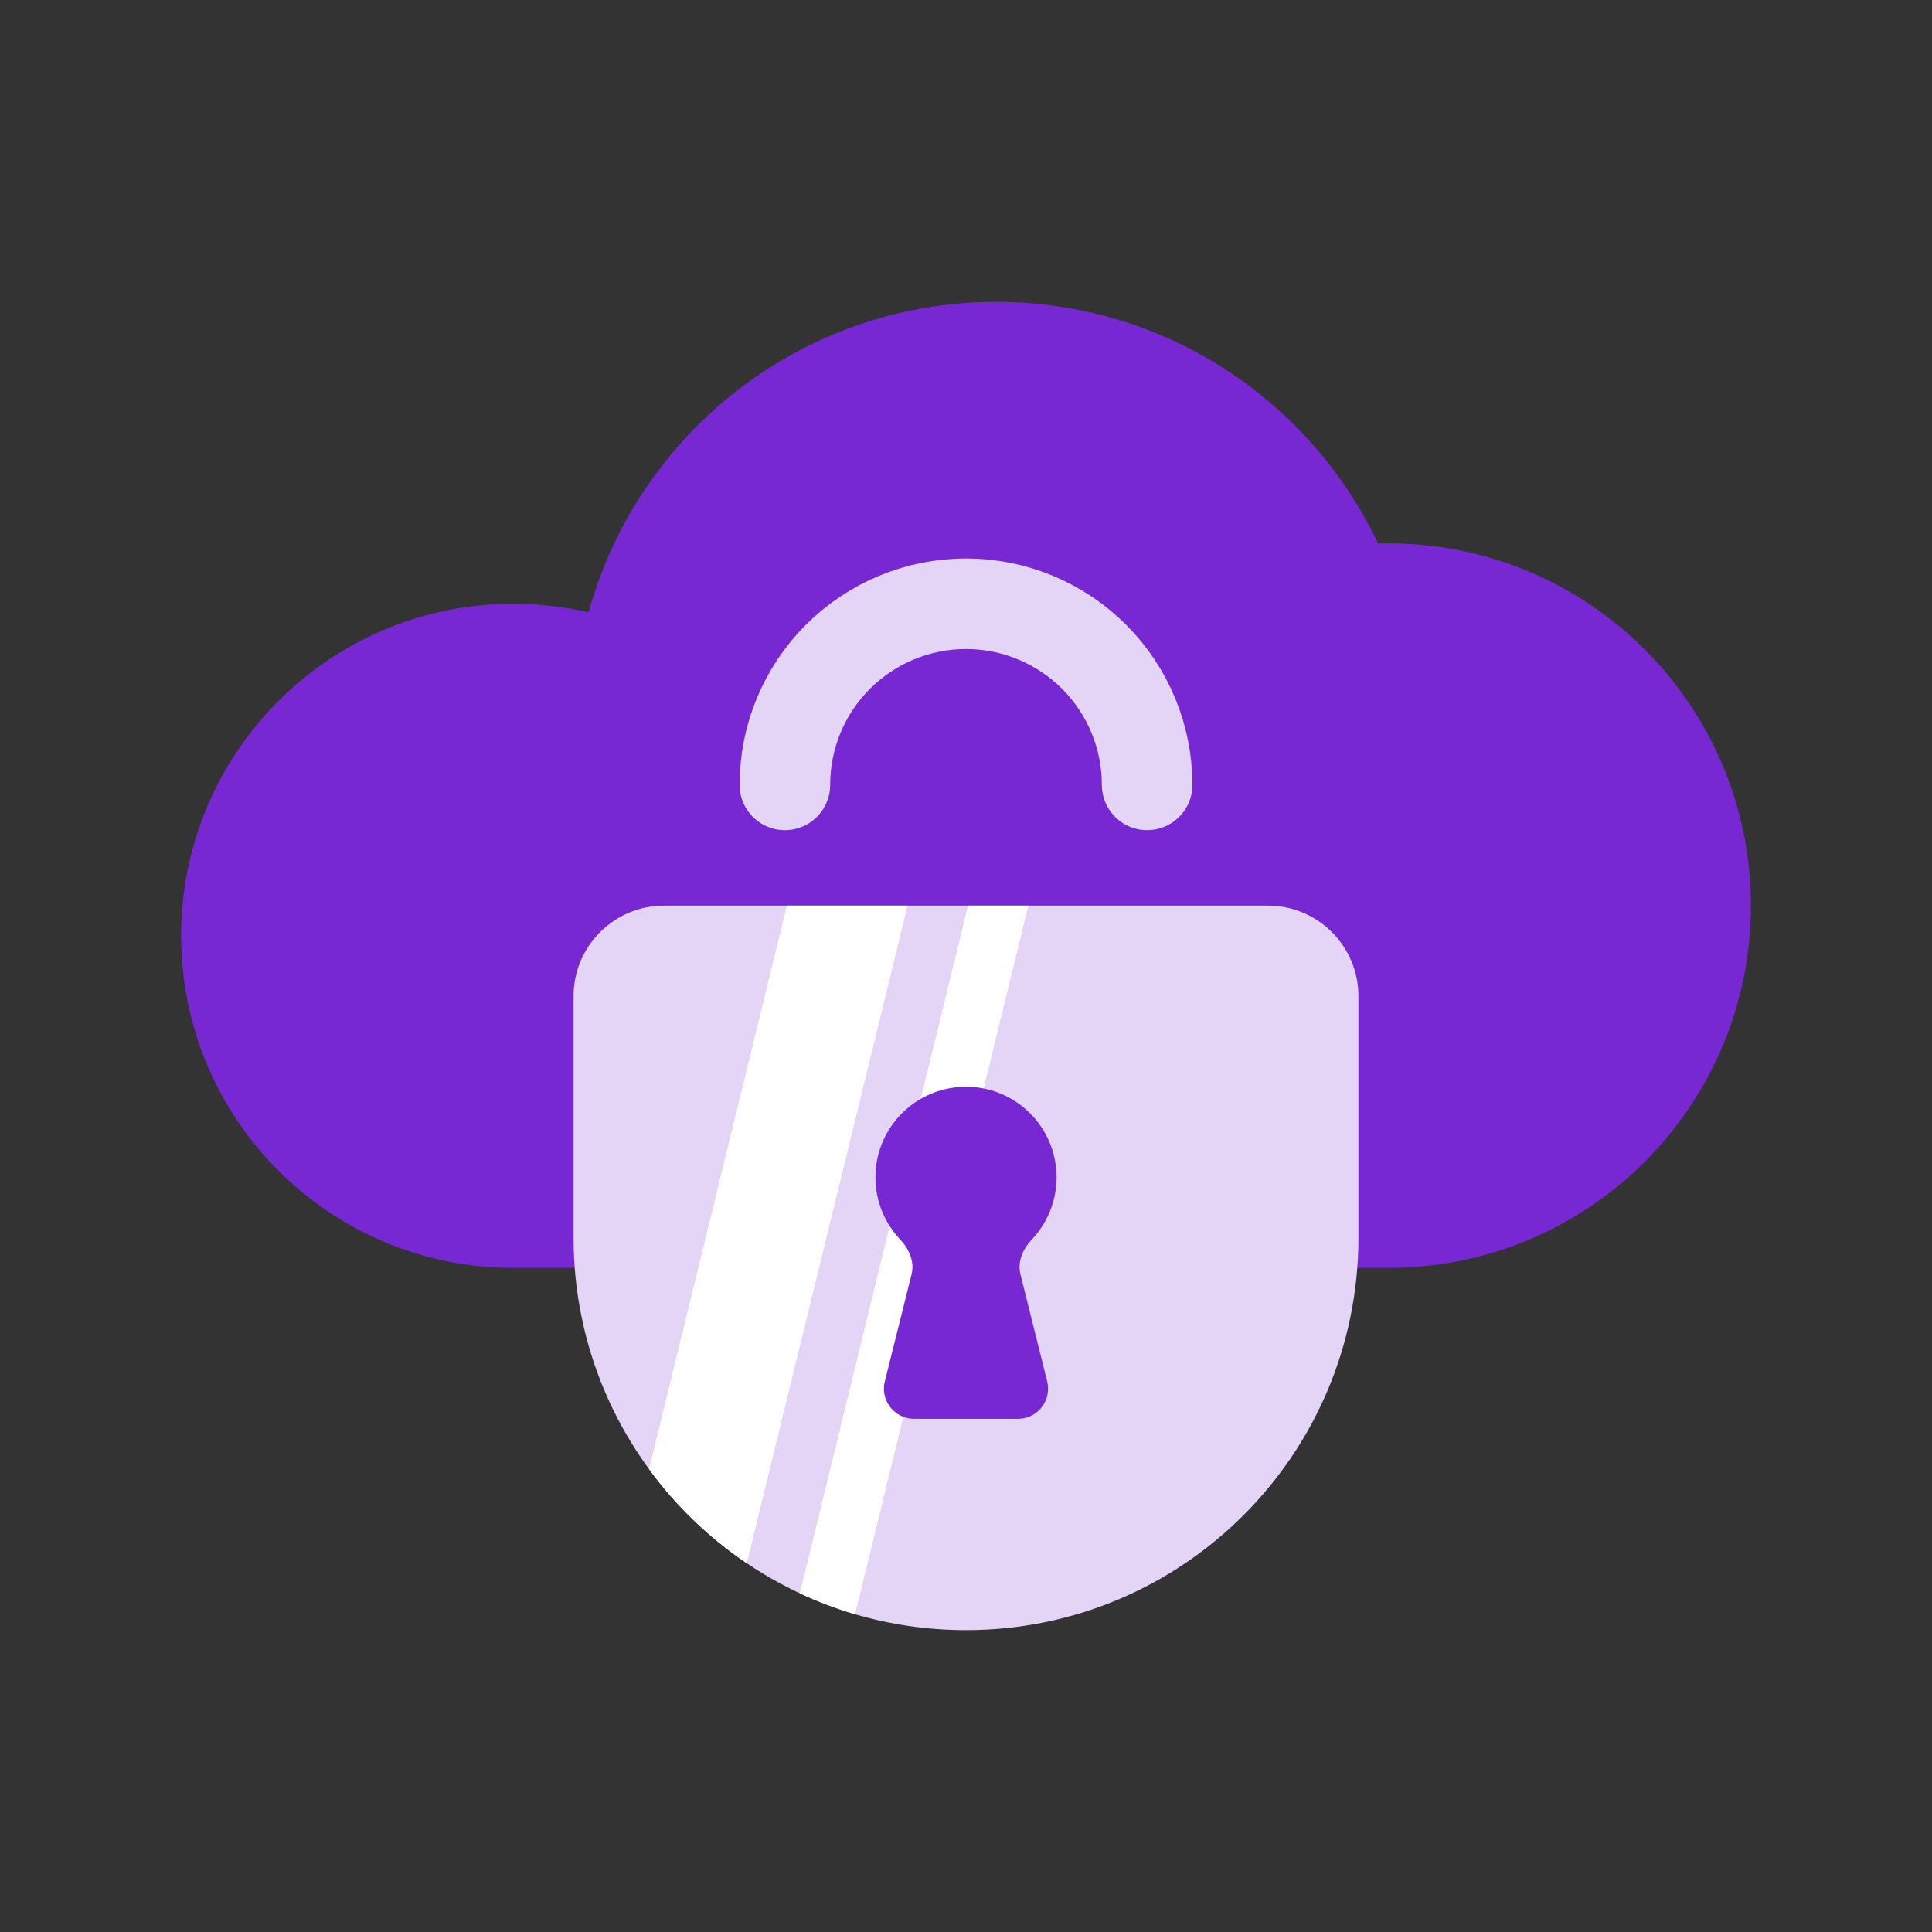
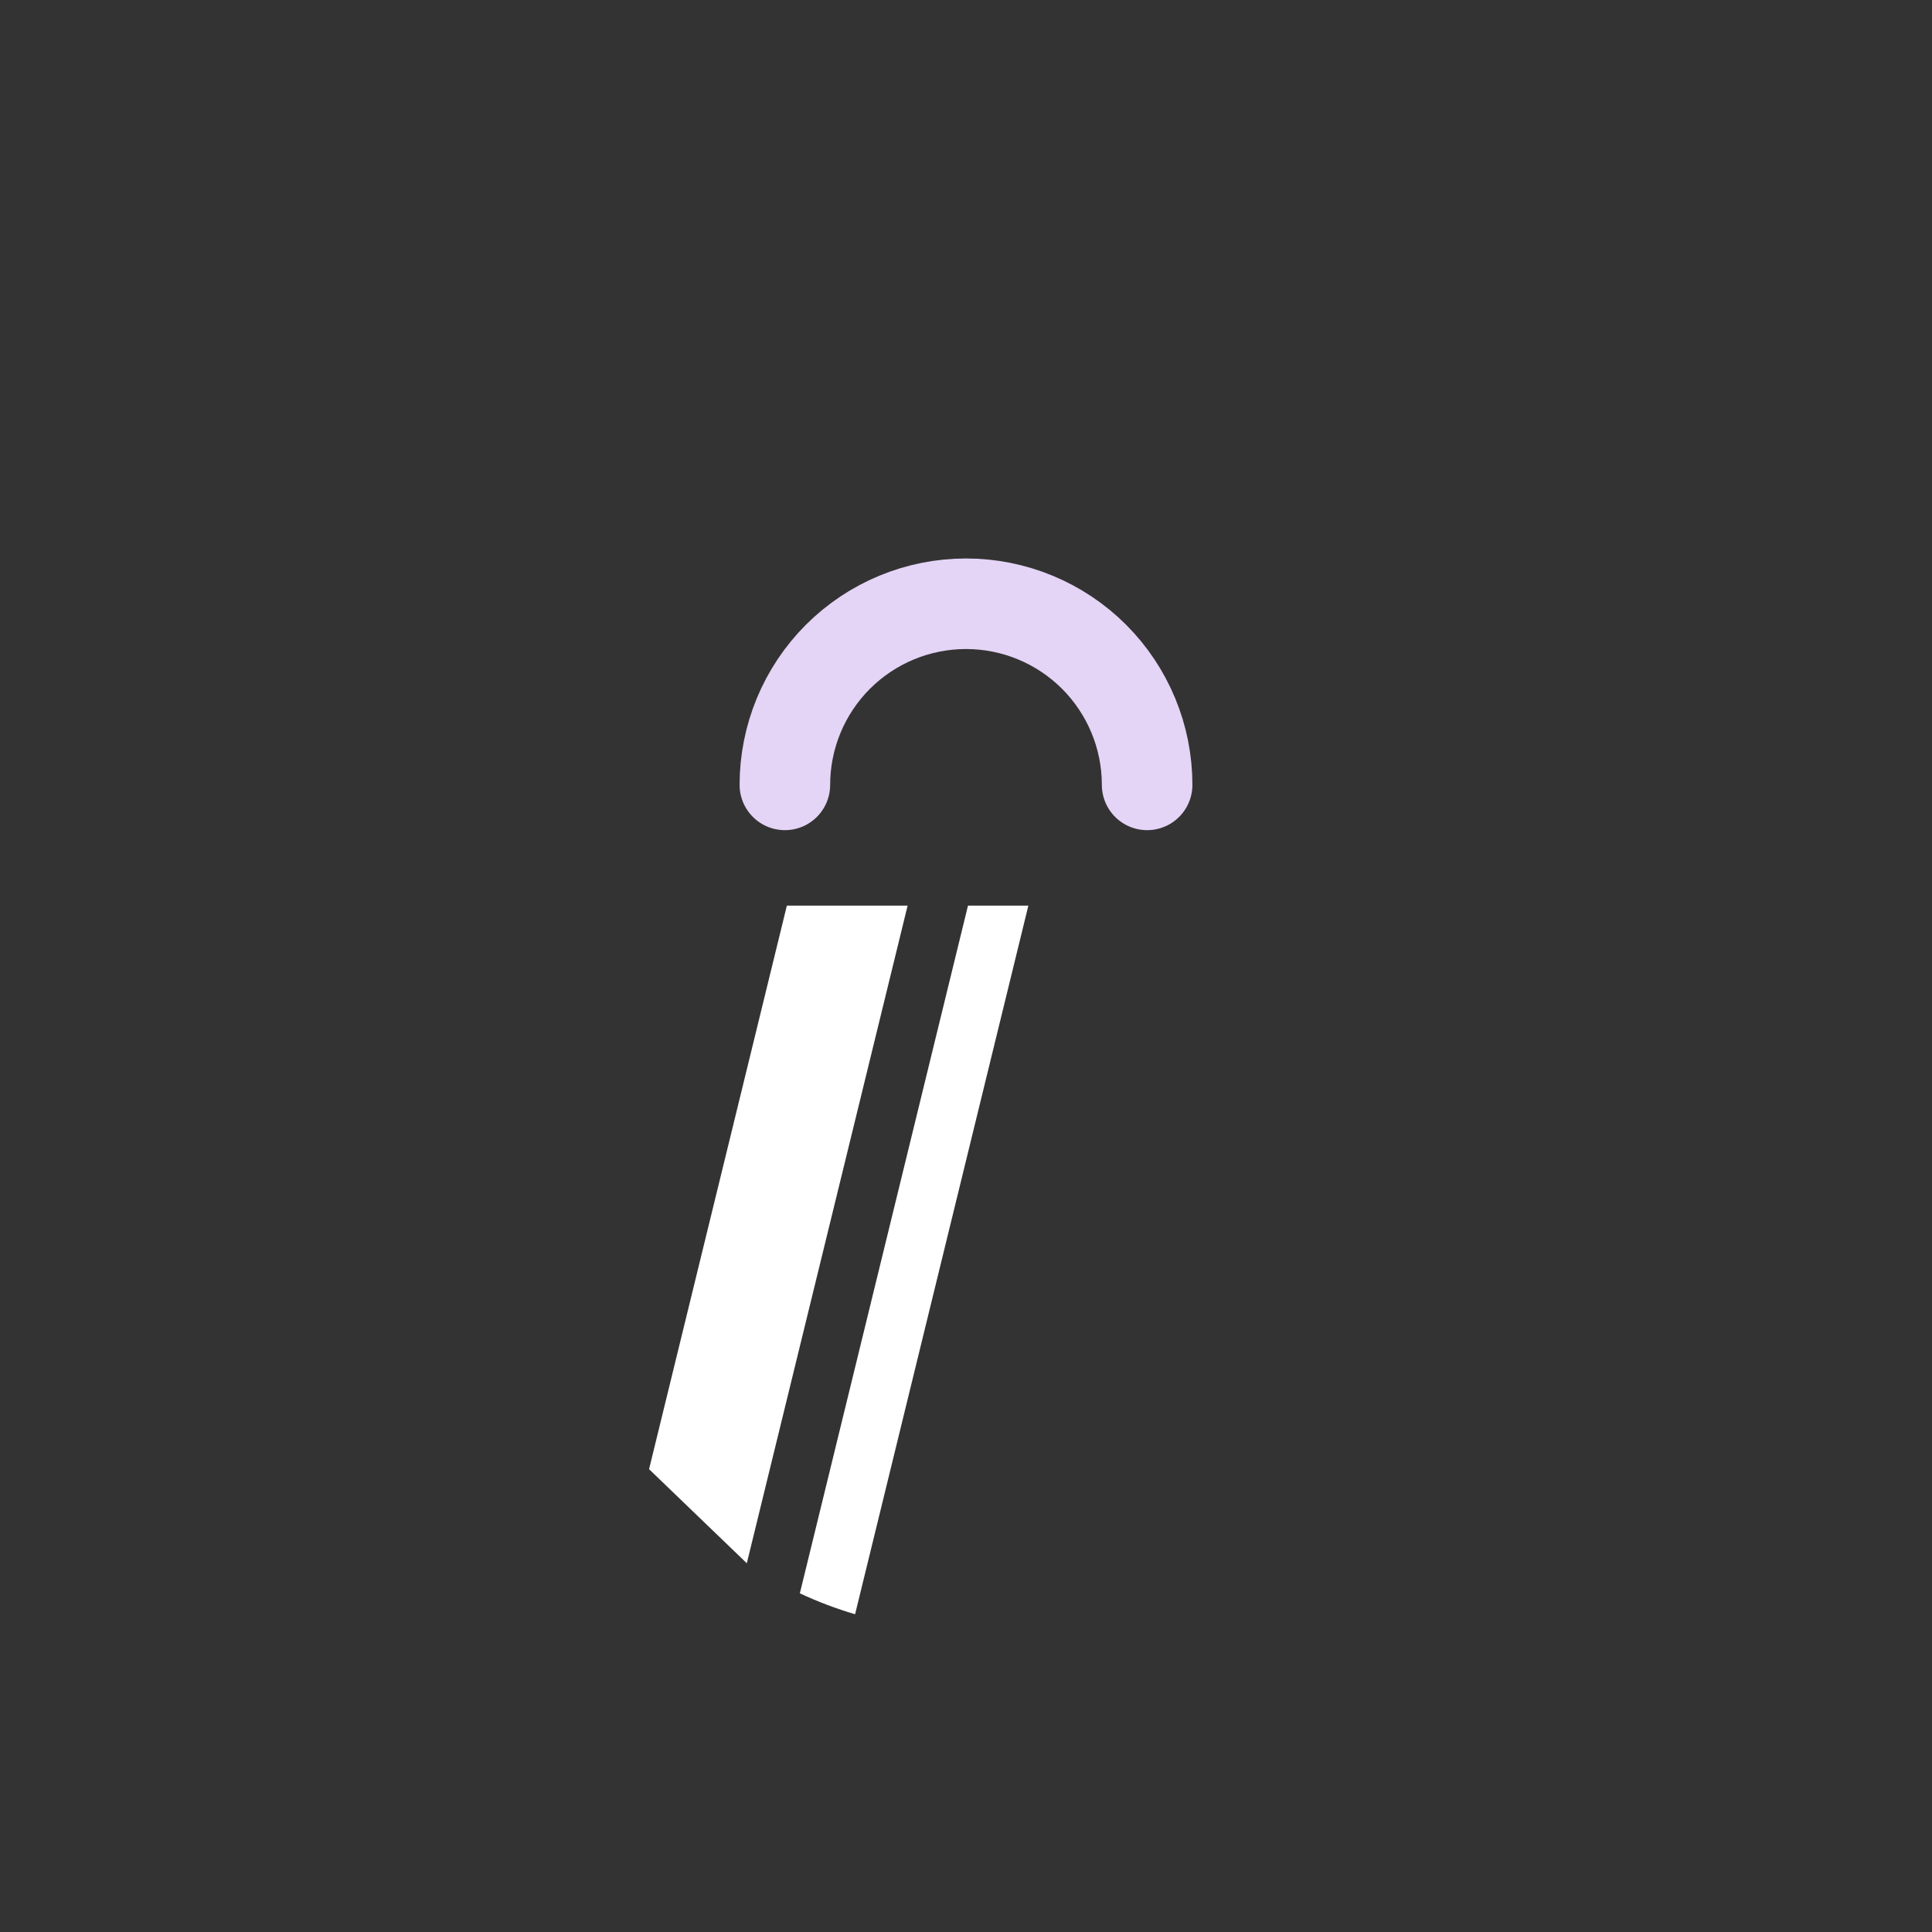
<svg xmlns="http://www.w3.org/2000/svg" width="64" height="64" viewBox="0 0 64 64" fill="none">
  <rect x="0" y="0" width="64" height="64" fill="#333333" stroke="none" />
-   <path fill-rule="evenodd" clip-rule="evenodd" d="M6 31C6 37.075 10.925 42 17 42H46C52.627 42 58 36.627 58 30C58 23.373 52.627 18 46 18C45.885 18 45.77 18.002 45.655 18.005C43.409 13.272 38.587 10 33 10C26.554 10 21.126 14.356 19.498 20.285C18.696 20.099 17.859 20 17 20C10.925 20 6 24.925 6 31Z" fill="#7728D2" />
-   <path d="M19 33C19 31.343 20.343 30 22 30H42C43.657 30 45 31.343 45 33V41C45 48.18 39.18 54 32 54C24.82 54 19 48.18 19 41V33Z" fill="#E4D4F6" />
-   <path fill-rule="evenodd" clip-rule="evenodd" d="M21.501 48.668L26.066 30H30.066L24.739 51.785C23.488 50.941 22.391 49.885 21.501 48.668ZM28.326 53.474C27.695 53.288 27.083 53.056 26.496 52.781L32.066 30H34.066L28.326 53.474Z" fill="white" />
+   <path fill-rule="evenodd" clip-rule="evenodd" d="M21.501 48.668L26.066 30H30.066L24.739 51.785ZM28.326 53.474C27.695 53.288 27.083 53.056 26.496 52.781L32.066 30H34.066L28.326 53.474Z" fill="white" />
  <path d="M38 26C38 24.409 37.368 22.883 36.243 21.757C35.117 20.632 33.591 20 32 20C30.409 20 28.883 20.632 27.757 21.757C26.632 22.883 26 24.409 26 26" stroke="#E4D4F6" stroke-width="3" stroke-linecap="round" />
-   <path fill-rule="evenodd" clip-rule="evenodd" d="M33.803 42.212C33.699 41.798 33.884 41.373 34.178 41.063C34.687 40.526 35 39.799 35 39C35 37.343 33.657 36 32 36C30.343 36 29 37.343 29 39C29 39.799 29.313 40.526 29.822 41.063C30.116 41.373 30.301 41.798 30.197 42.212L29.311 45.758C29.153 46.389 29.63 47 30.281 47H33.719C34.37 47 34.847 46.389 34.689 45.758L33.803 42.212Z" fill="#7728D2" />
</svg>